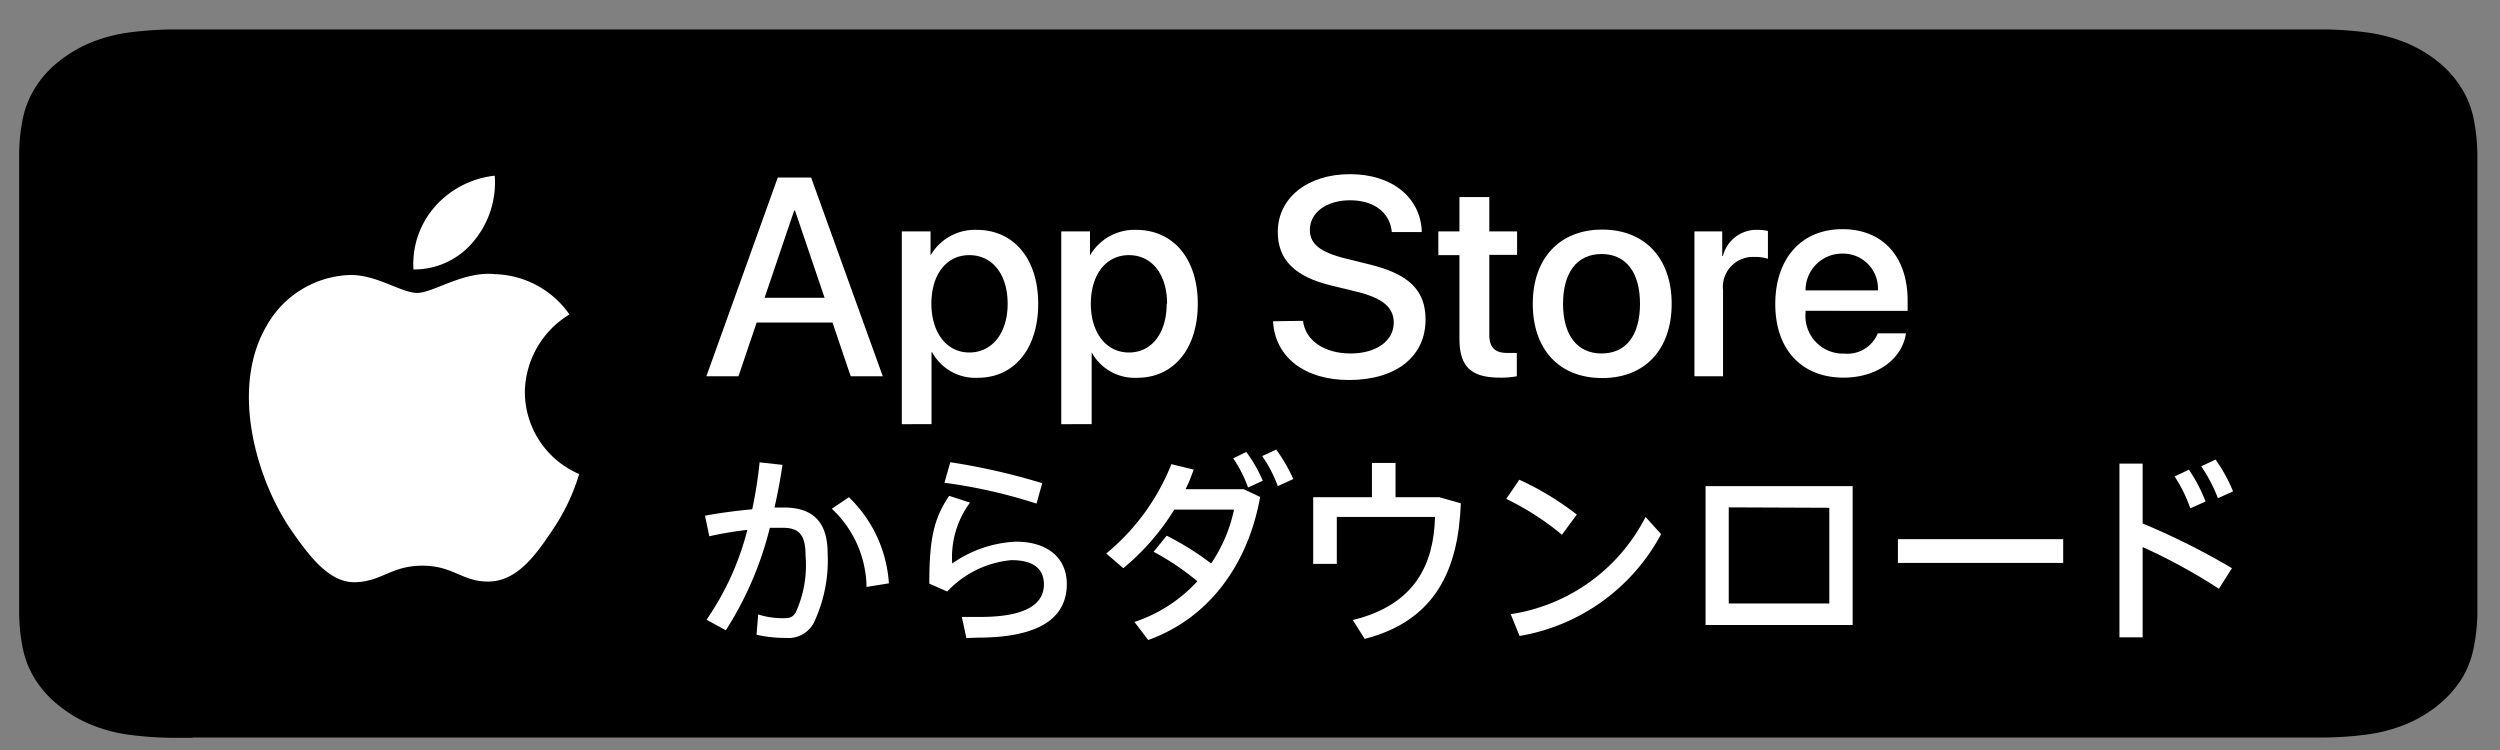
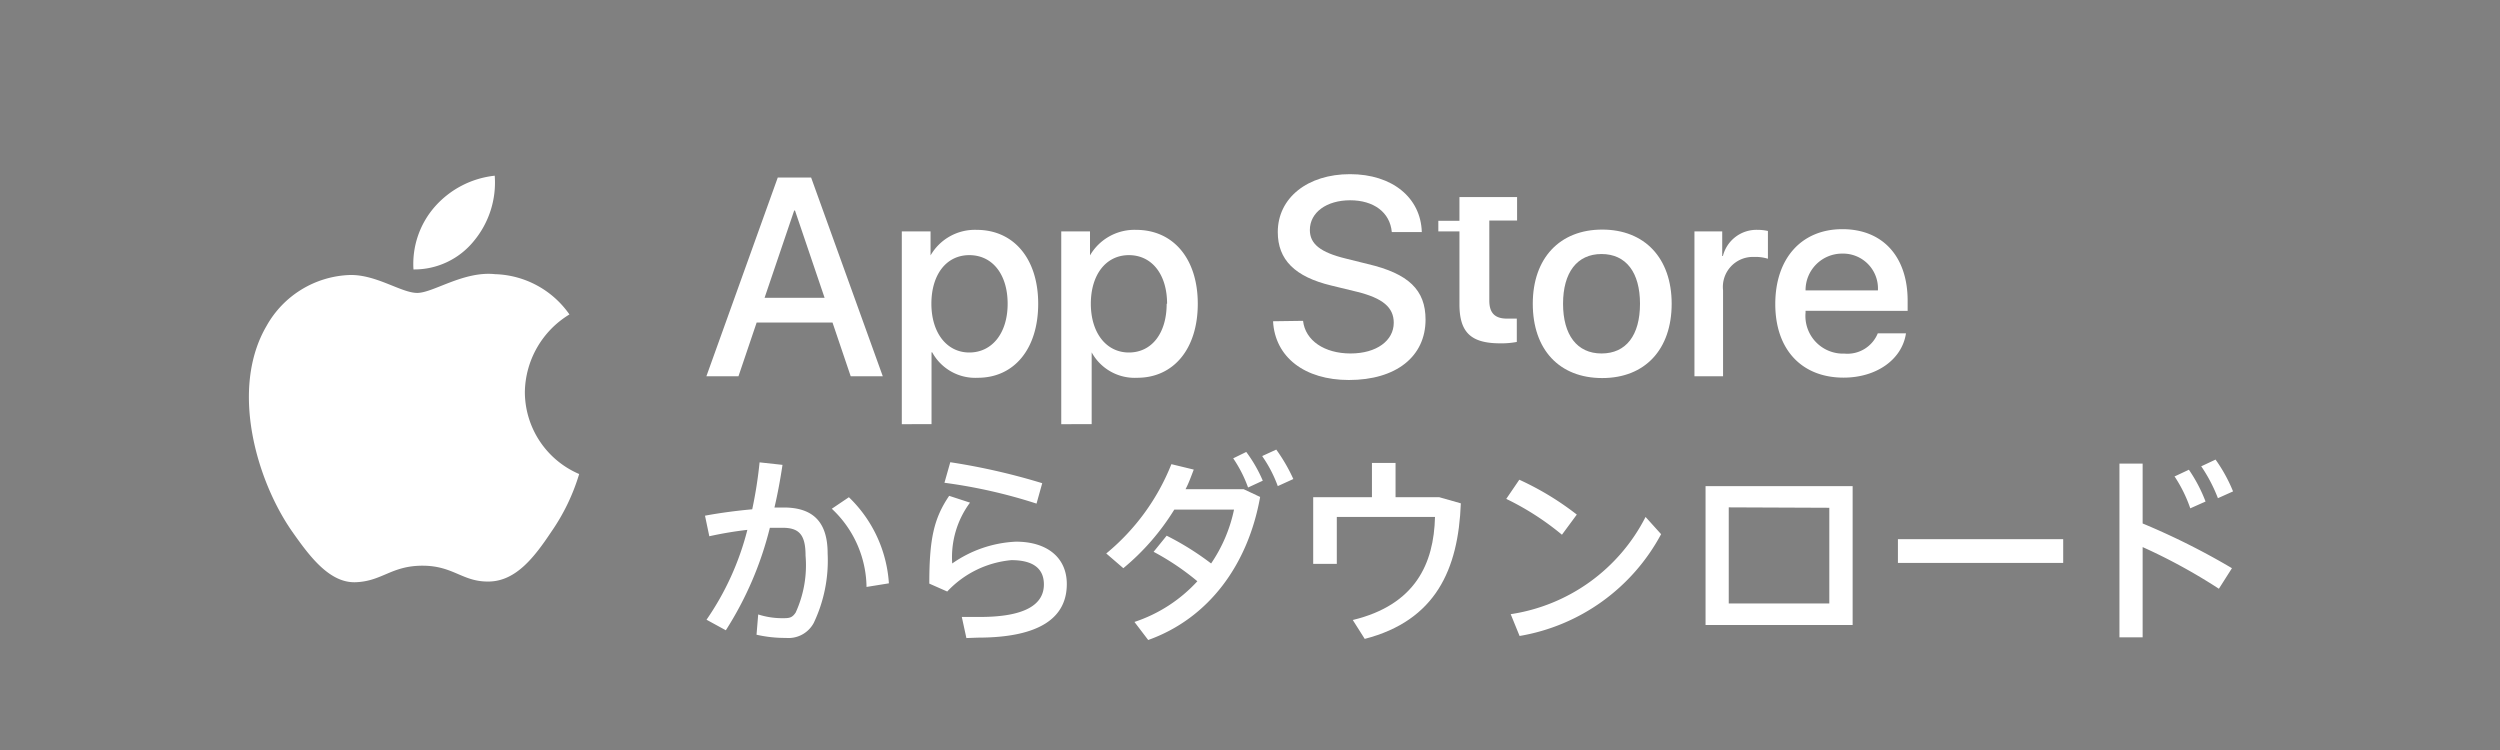
<svg xmlns="http://www.w3.org/2000/svg" id="レイヤー_1" data-name="レイヤー 1" width="180" height="54" viewBox="0 0 180 54">
  <rect x="0" y="0" width="180" height="54" fill="#808080" stroke="none" />
  <defs>
    <style>.cls-1{fill:#fff;}</style>
  </defs>
-   <path d="M13.87,53.12l-1.5,0a24.79,24.79,0,0,1-3.09-.22,10.82,10.82,0,0,1-2.73-.73A9.05,9.05,0,0,1,4.24,50.8a7.41,7.41,0,0,1-1.69-1.86,6.82,6.82,0,0,1-.9-2.21,13.45,13.45,0,0,1-.27-2.51c0-.28,0-1.21,0-1.21V12.2s0-.92,0-1.19a13.27,13.27,0,0,1,.27-2.5,6.78,6.78,0,0,1,.9-2.22A7.39,7.39,0,0,1,4.23,4.43,9.53,9.53,0,0,1,6.55,3.06a11.51,11.51,0,0,1,2.73-.72,26.32,26.32,0,0,1,3.1-.22l1.49,0h152l1.51,0a26,26,0,0,1,3.07.22,11.67,11.67,0,0,1,2.76.73,9.53,9.53,0,0,1,2.3,1.35,7.54,7.54,0,0,1,1.69,1.88,6.65,6.65,0,0,1,.89,2.19,13.89,13.89,0,0,1,.28,2.52c0,.38,0,.78,0,1.19s0,1,0,1.45V41.57c0,.48,0,1,0,1.43s0,.83,0,1.24a13.26,13.26,0,0,1-.28,2.47,6.69,6.69,0,0,1-.89,2.23,8,8,0,0,1-1.68,1.85,9.31,9.31,0,0,1-2.31,1.36,11.18,11.18,0,0,1-2.76.73,24.52,24.52,0,0,1-3.09.22l-1.48,0h-152Z" />
  <path class="cls-1" d="M59.94,23.22H54.48l-1.31,3.87H50.86L56,12.78h2.4l5.16,14.31H61.25Zm-4.89-1.78h4.32l-2.13-6.28h-.06Z" />
  <path class="cls-1" d="M74.75,21.87c0,3.25-1.73,5.33-4.35,5.33a3.53,3.53,0,0,1-3.28-1.83h-.05v5.17H64.93V16.66H67v1.73h0a3.68,3.68,0,0,1,3.32-1.84C73,16.55,74.75,18.64,74.75,21.87Zm-2.2,0c0-2.11-1.09-3.5-2.76-3.5s-2.73,1.42-2.73,3.5,1.1,3.51,2.73,3.51S72.55,24,72.55,21.87Z" />
  <path class="cls-1" d="M86.24,21.87c0,3.25-1.74,5.33-4.36,5.33a3.53,3.53,0,0,1-3.28-1.83h0v5.17H76.41V16.66h2.07v1.73h0a3.7,3.7,0,0,1,3.32-1.84C84.49,16.55,86.24,18.64,86.24,21.87Zm-2.21,0c0-2.11-1.09-3.5-2.75-3.5s-2.74,1.42-2.74,3.5,1.1,3.51,2.74,3.51S84,24,84,21.87Z" />
  <path class="cls-1" d="M93.82,23.1c.16,1.42,1.54,2.35,3.42,2.35s3.11-.93,3.11-2.21c0-1.11-.79-1.77-2.64-2.23l-1.85-.45C93.23,19.93,92,18.7,92,16.71c0-2.47,2.15-4.17,5.2-4.17s5.1,1.7,5.17,4.17h-2.16c-.13-1.43-1.31-2.29-3-2.29s-2.9.87-2.9,2.14c0,1,.75,1.61,2.6,2.06l1.57.39c2.94.69,4.16,1.87,4.16,4,0,2.67-2.13,4.35-5.52,4.35-3.18,0-5.32-1.64-5.46-4.23Z" />
-   <path class="cls-1" d="M107.23,14.19v2.47h2v1.69h-2v5.76c0,.89.4,1.3,1.27,1.3.22,0,.57,0,.71,0v1.68a5.91,5.91,0,0,1-1.19.1c-2.12,0-2.94-.79-2.94-2.82v-6h-1.52V16.66h1.52V14.19Z" />
+   <path class="cls-1" d="M107.23,14.19h2v1.69h-2v5.76c0,.89.4,1.3,1.27,1.3.22,0,.57,0,.71,0v1.68a5.91,5.91,0,0,1-1.19.1c-2.12,0-2.94-.79-2.94-2.82v-6h-1.52V16.66h1.52V14.19Z" />
  <path class="cls-1" d="M110.36,21.87c0-3.28,1.94-5.34,5-5.34s5,2.06,5,5.34-1.91,5.35-5,5.35S110.36,25.17,110.36,21.87Zm7.72,0c0-2.25-1-3.58-2.77-3.58s-2.77,1.34-2.77,3.58,1,3.58,2.77,3.58S118.08,24.14,118.08,21.87Z" />
  <path class="cls-1" d="M122,16.66h2v1.77h.05a2.49,2.49,0,0,1,2.51-1.88,3.29,3.29,0,0,1,.73.08v2a3,3,0,0,0-1-.13,2.16,2.16,0,0,0-2.23,2.4v6.19H122Z" />
  <path class="cls-1" d="M137.23,24c-.28,1.89-2.13,3.19-4.49,3.19-3,0-4.92-2-4.92-5.3s1.9-5.39,4.83-5.39,4.7,2,4.7,5.15v.73H130v.13a2.71,2.71,0,0,0,2.8,2.95A2.36,2.36,0,0,0,135.2,24ZM130,20.91h5.21a2.51,2.51,0,0,0-2.56-2.65A2.63,2.63,0,0,0,130,20.91Z" />
  <path class="cls-1" d="M54.47,45.7l.12-1.46a5.67,5.67,0,0,0,1.7.27c.52,0,.73,0,1-.41A8.19,8.19,0,0,0,58,40c0-1.51-.47-2-1.66-2l-.91,0a24.65,24.65,0,0,1-3.17,7.38l-1.39-.76a20,20,0,0,0,2.94-6.47,27,27,0,0,0-2.74.46l-.31-1.48c1-.19,2.26-.36,3.4-.46a30.92,30.92,0,0,0,.53-3.38l1.65.18c-.15,1-.34,2.06-.58,3.07h.66c2.14,0,3.17,1.06,3.17,3.31a10.46,10.46,0,0,1-1,5,2.06,2.06,0,0,1-2,1.08A9.26,9.26,0,0,1,54.47,45.7Zm5.42-9.07,1.23-.83A9.44,9.44,0,0,1,64,42l-1.61.26A7.84,7.84,0,0,0,59.89,36.63Z" />
  <path class="cls-1" d="M69.58,45.94l-.33-1.52c.42,0,1,0,1.31,0,3.33,0,4.6-.94,4.6-2.34,0-1.11-.73-1.75-2.34-1.75a7.22,7.22,0,0,0-4.62,2.26l-1.29-.57c0-3.22.33-4.7,1.43-6.32l1.5.49a6.59,6.59,0,0,0-1.28,4.38,8.65,8.65,0,0,1,4.59-1.57c2.26,0,3.66,1.16,3.66,3.05,0,2.39-1.89,3.86-6.42,3.86ZM68,34.76l.42-1.48a46.69,46.69,0,0,1,6.62,1.51l-.41,1.47A37.23,37.23,0,0,0,68,34.76Z" />
  <path class="cls-1" d="M81.68,44.78a10.7,10.7,0,0,0,4.53-2.93,18.3,18.3,0,0,0-3.15-2.12L84,38.57a20.2,20.2,0,0,1,3.2,2,10.8,10.8,0,0,0,1.65-3.88h-4.3a17.12,17.12,0,0,1-3.67,4.22l-1.23-1.06a15.93,15.93,0,0,0,4.69-6.43l1.61.39c-.18.47-.37,1-.59,1.41h4.18l1.19.56c-.86,4.84-3.67,8.73-8.06,10.3ZM88.79,33l.94-.46a10,10,0,0,1,1.19,2.07l-1.06.49A9.24,9.24,0,0,0,88.79,33Zm2.1-.17,1-.46a12.11,12.11,0,0,1,1.23,2.12L92,35A9.27,9.27,0,0,0,90.89,32.86Z" />
  <path class="cls-1" d="M98.26,46l-.86-1.36c4.51-1.09,5.84-4.06,5.92-7.42H96.25v3.38h-1.7V35.8h4.23V33.33h1.7V35.8h3.15l1.55.44C105,41,103.37,44.68,98.26,46Z" />
  <path class="cls-1" d="M108.45,35.92l.94-1.38a20.73,20.73,0,0,1,4.14,2.51l-1.07,1.45A19.62,19.62,0,0,0,108.45,35.92Zm.32,8.3a13.08,13.08,0,0,0,9.71-7l1.12,1.24a14.26,14.26,0,0,1-10.19,7.33Z" />
  <path class="cls-1" d="M133.39,45H122.8V35h10.59Zm-8.92-8.47v6.92h7.24V36.56Z" />
  <path class="cls-1" d="M148.55,40.53h-11.9V38.82h11.9Z" />
  <path class="cls-1" d="M152.6,33.38h1.67v4.31a51.32,51.32,0,0,1,6.43,3.22l-.94,1.48a40.8,40.8,0,0,0-5.49-3v6.5H152.6Zm4,.91,1-.47a10.91,10.91,0,0,1,1.2,2.29l-1.1.49A10,10,0,0,0,156.56,34.29Zm1.92-.73,1-.47a11.19,11.19,0,0,1,1.26,2.29l-1.09.49A11.17,11.17,0,0,0,158.48,33.56Z" />
  <path class="cls-1" d="M37.79,28.22A6.65,6.65,0,0,1,41,22.64a6.77,6.77,0,0,0-5.36-2.9c-2.26-.24-4.45,1.35-5.6,1.35s-2.94-1.33-4.85-1.29a7.15,7.15,0,0,0-6,3.67C16.54,28,18.48,34.58,21,38.22c1.25,1.78,2.7,3.77,4.61,3.7s2.56-1.19,4.81-1.19,2.88,1.19,4.82,1.14,3.26-1.79,4.46-3.59a14.63,14.63,0,0,0,2-4.15A6.44,6.44,0,0,1,37.79,28.22Z" />
  <path class="cls-1" d="M34.12,17.35a6.58,6.58,0,0,0,1.5-4.7,6.71,6.71,0,0,0-4.31,2.23,6.25,6.25,0,0,0-1.54,4.52A5.52,5.52,0,0,0,34.12,17.35Z" />
</svg>